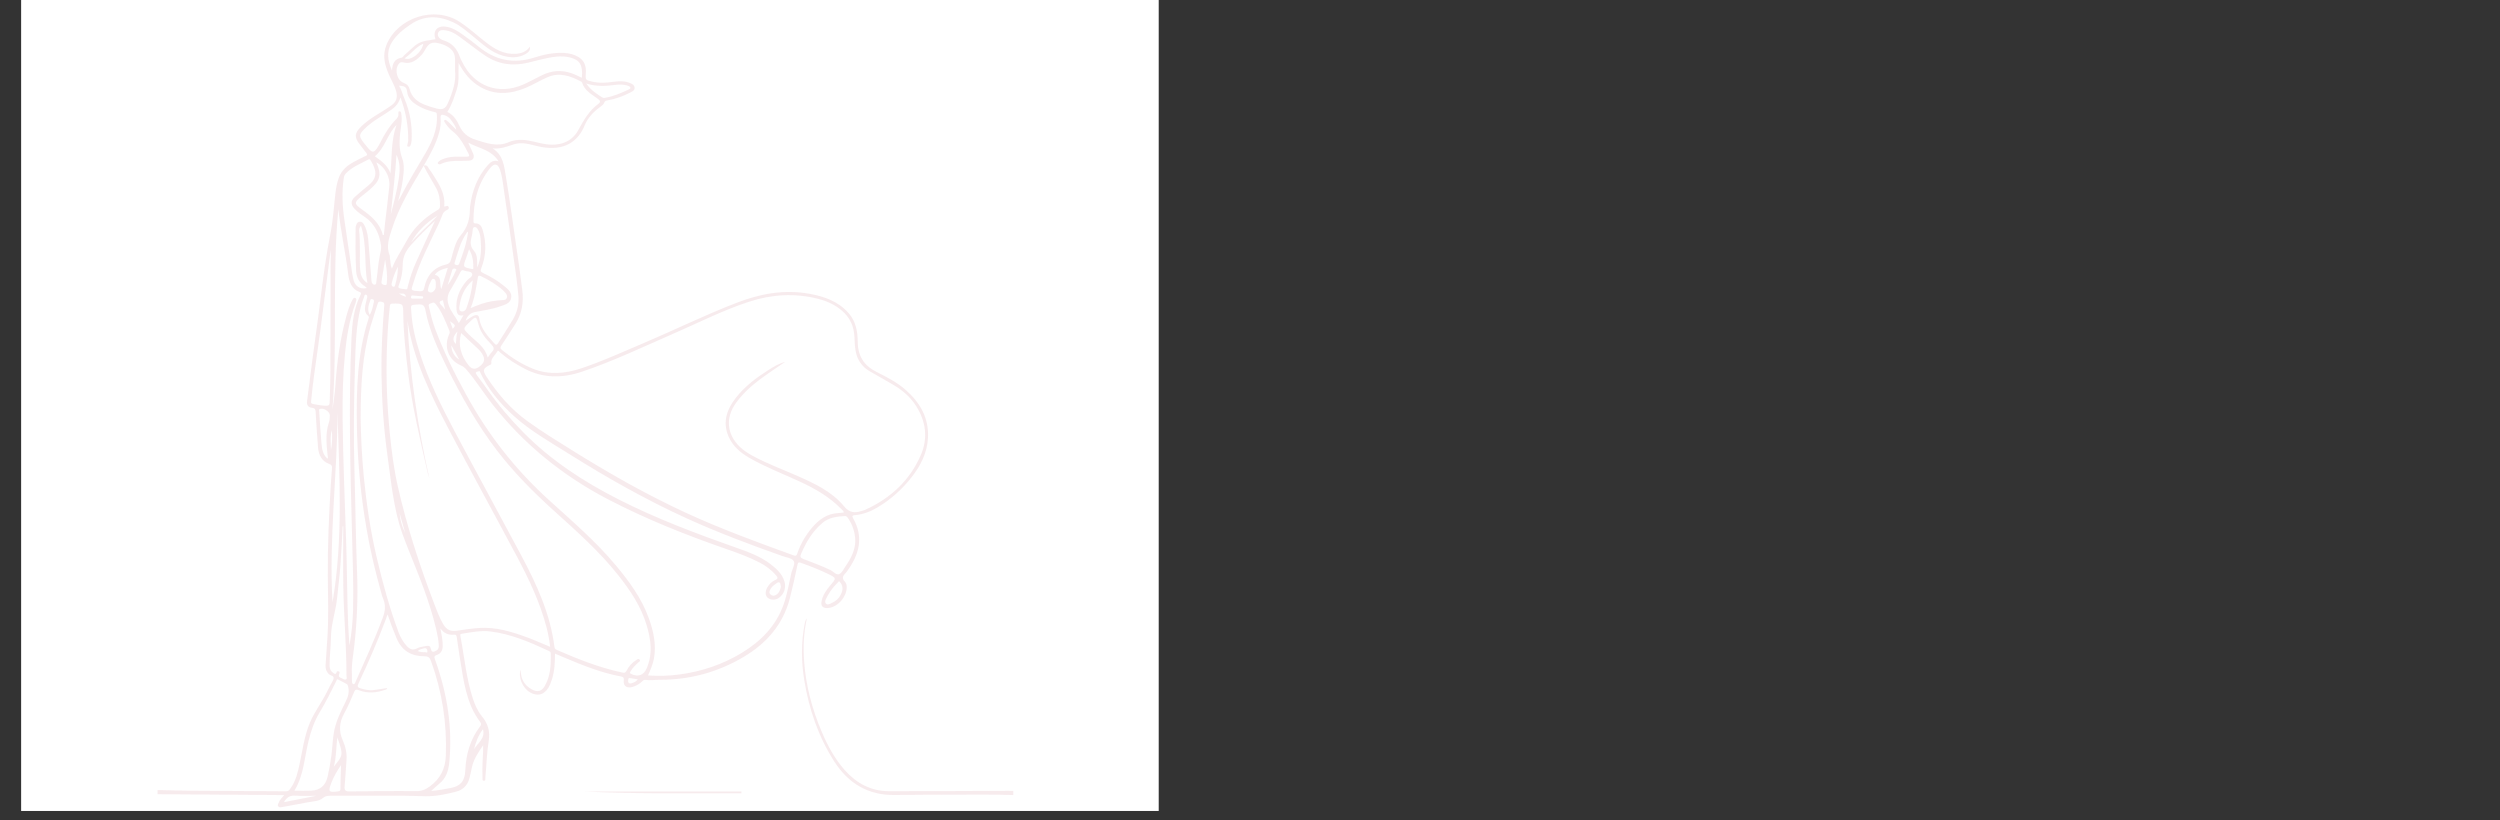
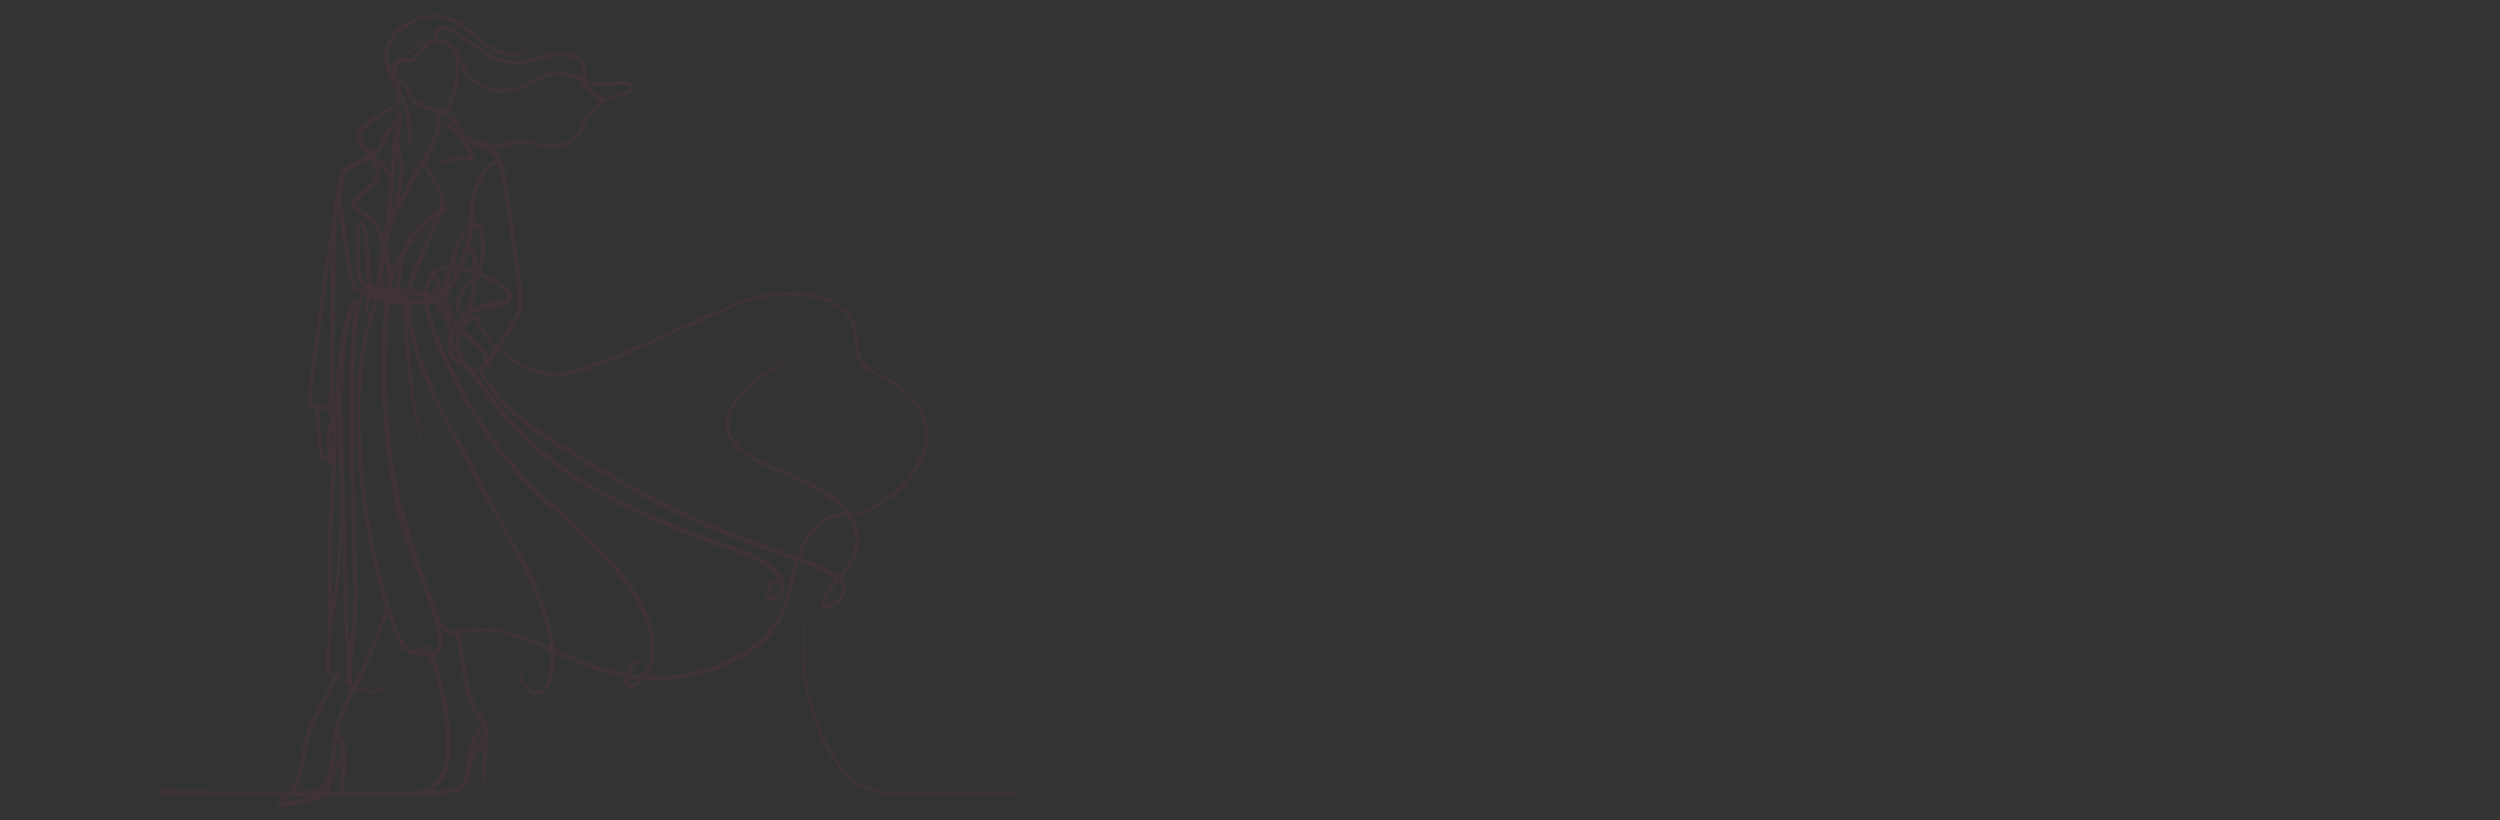
<svg xmlns="http://www.w3.org/2000/svg" version="1.1" id="Calque_1" x="0px" y="0px" width="1920px" height="630px" viewBox="0 0 1920 630" enable-background="new 0 0 1920 630" xml:space="preserve">
  <rect x="0" y="0" width="1920" height="630" fill="#333333" stroke="none" />
-   <rect x="16.226" y="-17.174" fill="#FFFFFF" width="873.665" height="639.997" />
  <g opacity="0.1">
    <g>
      <path fill="#B0314A" d="M121.007,606.75c8.762,0.183,17.523,0.465,26.286,0.527c24.171,0.177,48.34,0.234,72.51,0.427    c1.781,0.014,2.453-1.047,3.245-2.141c4.127-5.691,5.666-12.339,7.083-19.058c2.222-10.537,3.646-21.309,7.805-31.329    c3.491-8.406,9.175-15.666,13.167-23.835c0.939-1.918,1.955-3.799,2.91-5.71c0.811-1.619,2.136-3.226,2.229-4.895    c0.105-1.883-2.495-1.808-3.658-2.967c-1.88-1.874-2.721-4.089-2.569-6.657c0.383-6.503,0.805-13.003,1.289-19.498    c1.209-16.24,0.587-32.505,0.449-48.749c-0.202-23.331,0.872-46.603,2.235-69.873c0.262-4.478,0.629-8.946,0.982-13.417    c0.139-1.758-0.17-2.566-2.263-3.317c-5.634-2.015-7.979-6.85-8.45-12.508c-0.761-9.159-1.33-18.336-1.864-27.509    c-0.109-1.887-0.515-2.758-2.646-3c-2.889-0.329-4.397-1.976-3.929-5.311c1.453-10.343,2.627-20.723,4-31.075    c2.032-15.322,4.313-30.609,6.172-45.949c2.13-17.57,4.527-35.071,7.933-52.463c1.984-10.127,2.521-20.535,3.769-30.809    c0.437-3.595,1.14-7.141,2.312-10.592c2.061-6.067,6.41-9.947,11.915-12.776c2.945-1.513,5.823-3.173,8.856-4.478    c1.58-0.678,1.375-1.226,0.56-2.271c-1.71-2.191-3.35-4.436-5.065-6.62c-4.199-5.349-4.055-8.547,0.783-13.396    c3.336-3.344,7.164-6.078,11.144-8.599c4.148-2.625,8.429-5.07,12.395-7.945c4.104-2.976,4.936-6.381,3.539-11.306    c-1.264-4.461-3.773-8.365-5.576-12.583c-3.138-7.341-5.004-14.688-1.762-22.595c8.67-21.137,36.868-30.13,55.973-17.82    c7.129,4.594,13.351,10.322,19.991,15.525c6.937,5.434,14.284,9.847,23.598,9.134c4.301-0.329,8.077-1.724,10.621-5.508    c0.262,2.472-0.48,3.975-2.982,5.474c-5.729,3.426-11.811,3.243-17.96,1.462c-8.918-2.586-15.479-8.854-22.401-14.536    c-4.949-4.063-9.747-8.355-15.62-11.091c-11.216-5.226-22.197-5.48-32.792,1.723c-5.522,3.755-10.696,7.888-14.266,13.635    c-4.451,7.167-3.157,14.378,0.077,21.584c0.331-4.922,1.741-8.854,7.368-9.766c0.786-0.127,1.416-1.218,2.119-1.86    c1.34-1.228,2.683-2.453,4.021-3.683c7.114-6.544,7.647-6.776,19.925-8.649c-2.37-6.215,1.279-10.605,8.032-9.604    c4.907,0.726,8.986,3.313,12.9,6.118c4.167,2.986,8.3,6.035,12.266,9.277c12.705,10.391,26.688,13.426,42.512,8.358    c7.507-2.407,15.266-4.029,23.296-3.565c3.81,0.223,7.387,1.124,10.667,3.035c4.866,2.838,6.153,7.399,5.764,12.634    c-0.379,5.086-0.259,5.096,4.737,6.293c5.537,1.33,11.009,0.968,16.544,0.19c4.369-0.614,8.75-0.734,12.939,1.042    c1.613,0.683,3.181,1.589,3.254,3.576c0.073,1.925-1.55,2.665-2.965,3.415c-5.698,3.025-11.722,5.156-18.074,6.284    c-1.119,0.2-1.81,0.306-2.245,1.617c-0.547,1.642-2.163,2.617-3.523,3.627c-4.985,3.704-9.195,8.134-11.549,13.895    c-6.421,15.719-19.885,19.787-35.942,16.048c-6.085-1.417-12.207-3.564-18.522-1.463c-5.252,1.746-10.414,3.699-16.234,3.09    c8.037,4.99,8.832,13.463,10.146,21.279c2.982,17.73,5.302,35.569,7.914,53.361c1.685,11.482,3.36,22.962,4.752,34.487    c1.119,9.271-0.31,17.842-5.381,25.731c-3.523,5.482-6.972,11.012-10.623,16.407c-1.179,1.744-0.966,2.503,0.675,3.813    c7.229,5.756,14.91,10.735,23.515,14.156c12.451,4.95,24.895,3.779,37.265-0.371c16.216-5.441,31.757-12.548,47.479-19.222    c23.988-10.185,47.401-21.696,71.729-31.091c17.93-6.923,36.338-10.359,55.539-6.944c11.415,2.03,22.092,5.643,30.199,14.7    c5.768,6.444,7.129,14.249,7.197,22.33c0.091,10.767,4.813,18.216,14.367,23.005c7.83,3.924,15.678,7.911,22.329,13.741    c11.142,9.771,18.062,21.638,17.253,36.948c-0.607,11.538-5.66,21.396-12.639,30.286c-7.388,9.417-16.212,17.287-26.574,23.376    c-5.231,3.075-10.785,5.127-16.841,5.685c-1.962,0.182-2.516,0.478-1.321,2.602c8.234,14.631,4.426,27.939-4.808,40.556    c-0.252,0.343-0.499,0.7-0.792,1.009c-2.04,2.131-3.686,4.008-0.786,7.019c1.665,1.729,1.572,4.496,1.009,7.042    c-1.589,7.202-8.471,13.282-15.038,13.135c-3.081-0.072-4.496-1.654-4.007-4.733c0.806-5.047,3.658-9.025,6.885-12.801    c4.686-5.482,4.666-5.499-1.826-8.678c-6.723-3.294-13.701-5.96-20.732-8.496c-1.421-0.513-2.294-0.804-2.745,1.4    c-1.748,8.558-3.633,17.099-5.8,25.561c-5.174,20.202-17.791,34.693-35.395,45.173c-20.002,11.904-41.686,17.763-64.964,17.671    c-3.524-0.016-7.045,0.627-10.57,0.063c-1.084-0.172-1.78,0.339-2.497,1.082c-1.812,1.879-4.072,3.121-6.485,4.019    c-4.664,1.733-8.353,0.27-7.702-5.057c0.187-1.528-0.193-2.3-1.844-2.602c-15.438-2.837-29.882-8.676-44.242-14.763    c-2.146-0.908-4.294-1.815-6.725-2.843c-0.064,6.742-0.267,13.216-2.275,19.469c-0.753,2.344-1.541,4.675-2.84,6.769    c-3.395,5.479-8.386,6.713-14.025,3.54c-5.767-3.248-9.408-11.89-7.115-17.418c-0.233,6.939,2.66,11.918,8.468,15.108    c4.363,2.395,7.554,1.554,10.001-2.734c4.415-7.736,4.692-16.284,4.521-24.888c-0.023-1.161-0.83-1.594-1.737-2.018    c-14.332-6.699-28.846-12.935-44.726-14.869c-7.365-0.896-14.656,0.694-21.931,1.783c-0.986,0.146-1.235,0.573-1.055,1.5    c3.125,16.087,4.477,32.531,9.62,48.213c1.606,4.9,3.647,9.665,6.948,13.646c4.643,5.603,6.419,11.524,5.231,18.961    c-1.477,9.251-1.707,18.703-2.559,28.061c-0.081,0.896,0.415,2.581-1.174,2.507c-1.53-0.069-0.961-1.675-1.005-2.613    c-0.321-6.74,0.067-13.468,0.436-20.197c0.063-1.155,0.009-2.318,0.009-4.396c-4.036,5.742-7.339,10.904-8.668,17.125    c-0.625,2.919-1.166,5.87-2.015,8.724c-1.519,5.094-4.905,8.401-10.105,9.745c-7.652,1.976-15.533,3.598-23.303,3.509    c-5.846-0.067-11.777-0.402-17.667-0.419c-18.61-0.048-37.222,0.053-55.832,0.047c-2.076-0.003-3.771,0.296-5.518,1.758    c-3.166,2.65-7.405,2.428-11.229,3.204c-6.564,1.334-13.178,2.408-19.757,3.67c-1.209,0.235-2.399,0.552-3.239-0.506    c-0.808-1.013,0.082-2.035,0.416-3c0.707-2.05,2.412-3.441,4.128-5.647c-32.783-0.228-65.008-0.449-97.233-0.674    C121.007,608.887,121.007,607.818,121.007,606.75z M325.333,127.115c1.516-0.315,2.741-0.183,3.537,1.482    c0.591,1.237,1.602,2.263,2.345,3.438c5.134,8.117,11.039,15.946,9.911,26.567c1.281,0.146,2.882-1.351,3.463,0.468    c0.531,1.663-1.19,2.057-2.195,2.677c-1.337,0.828-2.147,1.863-2.676,3.385c-0.909,2.613-2.068,5.146-3.241,7.658    c-6.766,14.487-14.33,28.643-18.857,44.07c-1.793,6.109-3.323,6.324,4.828,6.787c2.312,0.133,2.942-0.536,3.413-2.827    c1.906-9.273,7.335-15.542,16.769-17.698c2.243-0.512,3.094-1.541,3.707-3.609c1.937-6.54,3.145-13.743,7.569-18.877    c5.277-6.122,7.01-12.757,6.966-20.348c-0.003-0.639,0.089-1.28,0.175-1.916c1.571-11.788,5.531-22.557,13.588-31.545    c1.95-2.173,4.064-4.139,8.221-3.009c-5.792-9.111-15.541-9.908-23.198-14.263c1.103,3.009,2.654,5.659,3.761,8.482    c1.199,3.06-0.158,5.212-3.36,5.393c-7.397,0.415-14.983-0.832-22.001,2.743c-0.413,0.21-1.449-0.079-1.717-0.465    c-0.543-0.788,0.275-1.334,0.813-1.828c1.296-1.189,2.933-1.722,4.551-2.259c5.401-1.791,10.999-1.228,16.538-1.281    c1.85-0.017,2.624-0.334,1.582-2.326c-3.371-6.441-6.565-12.977-12.583-17.533c-2.318-1.753-4.045-4.091-5.661-6.49    c-0.356-0.528-0.776-1.187-0.196-1.715c0.551-0.504,1.226-0.113,1.725,0.276c0.669,0.524,1.287,1.121,1.895,1.719    c1.799,1.772,3.582,3.559,5.371,5.34c-0.207-1.462-0.709-2.636-1.402-3.683c-1.934-2.93-3.639-6.106-7.283-7.357    c-2.741-0.943-3.544-0.405-3.309,2.373c0.301,3.555-0.086,7.028-1.009,10.463c-2.492,9.272-7.117,17.558-11.913,25.768    c-0.332,0.549-0.666,1.095-0.993,1.645c-9.056,15.216-18.223,30.38-23.587,47.431c-2.04,6.479-4.479,12.924-1.653,19.827    c0.27,0.66,0.095,1.489,0.239,2.219c0.514,2.615,0.348,5.374,1.5,8.144c2.875-7.852,7.563-14.394,11.309-21.416    c5.157-9.666,12.952-17.137,22.347-22.879c1.454-0.887,3.292-1.438,3.314-3.85c0.042-4.781-0.563-9.368-2.857-13.627    C331.897,138.778,328.167,133.193,325.333,127.115z M602.978,277.908c-4.275,2.919-8.573,5.808-12.822,8.765    c-9.421,6.555-18.426,13.595-25.139,23.081c-7.951,11.235-6.747,23.762,3.043,33.311c3.015,2.941,6.531,5.153,10.204,7.138    c10.923,5.91,22.573,10.196,33.904,15.197c13.254,5.851,26.58,11.957,35.973,23.337c4.343,5.264,8.384,5.4,13.752,3.64    c0.811-0.264,1.664-0.436,2.435-0.785c19.537-8.85,34.497-22.569,42.991-42.389c5.443-12.698,3.789-25.381-3.558-37.116    c-4.214-6.729-10.048-11.93-16.803-16.011c-6.3-3.807-12.792-7.297-19.147-11.018c-6.099-3.57-9.618-9.025-10.76-15.907    c-0.575-3.468-0.681-7.022-0.852-10.544c-0.388-8.105-3.485-14.83-9.72-20.133c-5.338-4.539-11.584-7.292-18.222-8.978    c-17.838-4.529-35.524-3.461-52.968,2.23c-20.464,6.679-39.602,16.501-59.274,25.053c-22.905,9.956-45.458,20.759-69.178,28.735    c-14.959,5.031-29.764,5.128-44.055-2.407c-6.715-3.542-13.156-7.544-18.875-12.602c-0.649-0.572-1.275-1.878-2.124-0.368    c-1.62,2.884-4.914,4.941-4.453,8.871c0.049,0.429-0.065,0.798-0.546,1.022c-5.752,2.704-6.399,4.269-3.254,9.118    c8.614,13.281,18.794,25.117,31.741,34.443c10.934,7.876,22.389,14.932,33.812,22.053c28.306,17.642,57.244,34.145,87.552,48.122    c26.993,12.447,54.886,22.645,82.813,32.752c2.378,0.861,2.557-0.576,3.025-1.894c2.494-7.029,6.17-13.377,10.941-19.087    c5.391-6.449,11.775-11.163,20.598-11.518c1.348-0.053,2.686-0.289,4.114-0.452c-0.368-1.396-1.416-2.028-2.21-2.842    c-8.961-9.173-19.86-15.386-31.371-20.736c-13.064-6.072-26.586-11.173-39.112-18.395c-6.919-3.987-12.826-9.096-15.975-16.542    c-4.7-11.119-1.126-20.881,5.894-29.794c6.912-8.776,15.735-15.332,25.074-21.239C594.35,281.54,598.329,279.12,602.978,277.908z     M368.269,284.922c-3.6,1.003-3.6,1.003-1.34,4.1c2.456,3.364,4.972,6.688,7.357,10.102c8.287,11.86,17.682,22.793,27.823,33.083    c21.092,21.398,45.897,37.532,72.525,51.123c29.293,14.95,59.99,26.431,90.933,37.35c9.265,3.271,18.548,6.626,26.445,12.762    c4.598,3.574,8.839,7.456,10.512,13.356c1.318,4.645-0.459,9.704-4.403,12.433c-2.652,1.837-6.438,1.732-8.63-0.231    c-1.786-1.605-1.925-4.761-0.288-7.68c1.45-2.585,3.501-4.718,6.169-5.862c2.295-0.986,2.002-1.93,0.757-3.429    c-3.61-4.35-8.081-7.598-13.072-10.146c-7.913-4.042-16.226-7.116-24.603-10.019c-31.205-10.813-61.824-22.951-91.189-38.222    c-34.75-18.075-64.506-42.052-88.8-72.805c-6.954-8.805-12.832-18.412-20.195-26.908c-1.138-1.313-2.351-2.47-3.968-3.136    c-9.911-4.079-13.616-14.219-9.465-23.811c0.424-0.98,0.802-1.738,0.289-2.961c-3.004-7.153-5.564-14.473-10.609-20.637    c-1.256-1.536-1.945-1.013-2.988-0.584c-1.117,0.459-2.715,0.29-2.161,2.609c1.317,5.506,2.558,11.031,4.519,16.342    c6.528,17.679,14.948,34.466,23.943,51.003c16.6,30.522,37.646,57.505,63.349,80.891c17.863,16.252,36.282,31.947,51.822,50.579    c10.169,12.194,19.545,24.93,25.083,39.995c3.71,10.096,6.081,20.447,4.194,31.358c-0.796,4.604-2.729,8.795-4.597,13.165    c8.301,0.606,16.333,0.305,24.264-0.772c16.995-2.303,33.038-7.606,47.751-16.569c14.731-8.974,26.313-20.668,32.178-37.327    c2.779-7.893,4.04-16.139,5.95-24.234c0.728-3.076,3.178-6.802,1.705-9.056c-1.423-2.18-5.554-2.668-8.555-3.724    c-25.079-8.846-49.965-18.189-74.17-29.236c-31.052-14.174-60.677-30.969-89.567-49.096c-14.474-9.082-29.441-17.478-42.244-28.95    C383.935,309.868,374.52,298.607,368.269,284.922z M329.727,367.295c-0.432-1.422-0.954-2.824-1.282-4.27    c-5.766-25.463-11.953-50.836-15.055-76.827c-1.784-14.953-3.48-29.906-3.682-44.979c-0.11-8.2-0.027-8.137-8.285-8.077    c-1.646,0.011-1.875,0.605-2.026,2c-1.268,11.687-1.991,23.414-2.333,35.151c-0.6,20.624,0.218,41.201,2.238,61.745    c1.377,14.01,3.15,27.946,6.255,41.673c7.006,30.982,16.895,61.078,28.201,90.729c1.941,5.088,3.858,10.197,6.638,14.91    c2.697,4.573,5.658,5.775,10.945,4.973c5.469-0.831,10.961-1.642,16.475-2.027c12.978-0.913,25.131,2.827,37.088,7.235    c5.858,2.162,11.563,4.737,17.618,7.239c-0.628-5.318-1.563-10.207-2.822-15.045c-5.077-19.479-13.742-37.469-23.133-55.115    c-17.163-32.254-34.821-64.247-51.751-96.621c-13.89-26.563-27.263-53.433-31.902-83.607    C314.75,287.228,320.753,327.479,329.727,367.295z M315.803,238.529c0.722,12.116,3.325,22.464,6.582,32.631    c6.741,21.038,16.53,40.764,26.839,60.206c16.963,31.99,34.347,63.753,51.363,95.713c11.725,22.02,22.082,44.592,25.225,69.737    c0.156,1.253,0.706,1.82,1.805,2.302c16.36,7.148,32.908,13.728,50.468,17.432c1.788,0.377,2.383-0.058,3.145-1.522    c1.694-3.267,4.086-6,7.23-7.984c0.853-0.538,1.896-1.565,2.795-0.387c0.864,1.133-0.579,1.636-1.171,2.219    c-2.055,2.029-4.256,3.927-5.652,6.505c-0.319,0.591-1.34,1.349,0.046,2.066c5.526,2.854,10.105,1.158,12.387-4.64    c0.079-0.197,0.124-0.407,0.204-0.605c4.267-10.609,2.753-21.166-0.335-31.684c-4.361-14.853-12.858-27.385-22.362-39.304    c-14.259-17.885-31.288-33.034-48.192-48.278c-16.062-14.484-31.319-29.713-44.478-46.922    c-15.248-19.942-27.47-41.74-38.593-64.159c-6.934-13.978-13.445-28.197-16.388-43.653c-0.697-3.665-1.968-4.598-5.476-4.392    C315.419,234.155,315.406,233.938,315.803,238.529z M297.651,471.864c-0.695,1.94-1.101,3.123-1.54,4.294    c-6.234,16.605-13.315,32.856-20.87,48.897c-1.03,2.188-0.512,2.941,1.573,3.567c3.499,1.051,6.983,1.896,10.676,1.295    c3.294-0.535,6.597-1.006,9.897-1.503c-0.187,0.649-0.483,0.954-0.842,1.086c-6.887,2.556-13.837,3.317-20.877,0.621    c-1.57-0.601-2.714-1.033-3.643,1.192c-2.344,5.612-4.733,11.244-7.658,16.564c-3.757,6.834-4.337,13.482-1.139,20.682    c2.123,4.781,3.317,9.885,2.888,15.255c-0.538,6.705-0.813,13.435-1.444,20.131c-0.303,3.204,0.854,3.919,3.894,3.878    c17.108-0.236,34.221-0.422,51.328-0.253c4.133,0.04,7.043-1.262,10.289-3.657c8.024-5.928,11.841-13.581,12.212-23.454    c0.947-25.082-2.871-49.36-11.438-72.939c-0.938-2.584-2.129-3.524-4.983-3.514c-9.979,0.033-17.294-4.158-21.379-13.735    C302.122,484.475,299.962,478.583,297.651,471.864z M276.97,321.324c0.239,14.178,0.932,29.523,2.437,44.854    c2.032,20.704,5.063,41.23,9.793,61.485c4.564,19.544,9.835,38.896,16.813,57.739c1.458,3.939,3.492,7.579,6.343,10.69    c2.18,2.378,4.629,3.642,7.935,1.845c2.16-1.178,4.685-1.29,7.076-1.806c2.157-0.465,3.174,0.276,3.52,2.051    c0.622,3.196,2.201,2.59,4.248,1.43c1.836-1.038,1.949-2.652,1.837-4.408c-0.257-4.06-1.057-8.024-1.983-11.98    c-5.064-21.613-13.64-41.993-21.846-62.505c-3.132-7.829-6.053-15.731-8.029-23.952c-3.816-15.884-5.494-32.108-7.714-48.244    c-2.827-20.55-4.174-41.2-4.434-61.937c-0.218-17.437,0.78-34.816,2.143-52.18c0.141-1.793-0.307-2.321-2.087-2.627    c-1.621-0.278-2.413-0.354-2.959,1.489c-1.694,5.723-3.742,11.339-5.385,17.075C278.136,273.155,277.046,296.58,276.97,321.324z     M352.229,48.446c-0.375,7.228,0.647,13.656-1.349,19.887c-1.962,6.127-3.863,12.268-7.308,17.61    c4.648,2.233,7.279,6.368,9.254,10.681c2.556,5.583,6.555,8.835,12.304,10.645c8.485,2.671,16.8,5.816,25.773,1.853    c3.137-1.385,6.542-1.805,10.027-1.711c5.615,0.148,10.888,2.015,16.329,3.02c12.048,2.227,21.647-1.119,26.707-10.261    c4.217-7.622,8.352-15.141,15.577-20.401c1.892-1.379,1.613-2.394-0.302-3.802c-4.759-3.491-10.29-6.321-12.223-12.594    c-0.082-0.266-0.364-0.54-0.624-0.676c-8.21-4.33-16.51-7.478-25.908-3.398c-5.692,2.472-10.97,5.759-16.688,8.138    c-11.65,4.846-23.369,5.884-34.765-0.568C361.803,62.776,356.577,56.572,352.229,48.446z M357.623,246.348    c2.366-1.523,4.061-2.857,5.96-3.768c1.819-0.875,3.999-1.231,4.412,1.633c1.178,8.13,6.419,13.752,11.585,19.49    c1.398,1.552,2.114,1.193,3.057-0.319c3.67-5.889,7.505-11.677,11.059-17.634c3.354-5.621,4.995-11.741,4.437-18.367    c-0.893-10.625-2.539-21.154-4.001-31.705c-2.191-15.812-4.509-31.605-6.809-47.403c-0.874-5.995-1.404-12.08-3.304-17.857    c-1.587-4.82-4.32-5.33-7.498-1.438c-9.735,11.918-12.918,25.951-12.909,40.969c0,0.991,0.195,1.642,1.394,1.603    c3.304-0.113,4.765,2.122,5.594,4.791c3.113,10.021,2.813,19.979-1.022,29.756c-0.72,1.837-0.442,2.722,1.387,3.574    c5.721,2.671,11.175,5.845,16.051,9.879c2.848,2.356,6.237,4.791,5.603,9.06c-0.684,4.596-4.979,5.39-8.553,6.686    c-6.24,2.258-12.82,3.065-19.286,4.348C361.222,240.35,359.011,242.42,357.623,246.348z M270.269,517.722    c0,1.814-0.076,3.635,0.032,5.442c0.055,0.902,0.155,2.186,1.265,2.285c0.899,0.082,1.188-1.093,1.525-1.857    c7.229-16.291,14.691-32.483,20.88-49.222c1.766-4.78,2.426-9.319,0.417-14.191c-1.212-2.943-1.891-6.112-2.747-9.197    c-11.203-40.35-16.779-81.502-17.539-123.333c-0.509-28.058,0.251-55.996,8.971-83.062c0.25-0.777,0.384-1.386-0.333-1.997    c-2.726-2.319-2.757-5.354-2.12-8.506c0.357-1.77,0.878-3.507,1.295-5.265c0.234-0.987,0.285-2.134-0.818-2.479    c-1.2-0.373-1.228,0.963-1.474,1.645c-0.939,2.599-1.904,5.208-2.578,7.884c-3.792,15.046-3.942,30.491-4.439,45.834    c-0.885,27.357-1.148,54.719-0.334,82.103c0.758,25.538,0.965,51.093,1.979,76.627c0.74,18.605-0.103,37.151-2.168,55.673    C271.283,503.284,269.802,510.432,270.269,517.722z M259.843,160.61c-4.839,51.209-0.618,102.677-4.512,153.911    c0.908-6.111,1.842-12.213,2.245-18.35c1.193-18.159,3.644-36.104,8.523-53.664c1.17-4.21,2.459-8.406,4.586-12.265    c0.446-0.808,1.019-1.892,2.189-1.37c1.125,0.5,0.789,1.587,0.521,2.535c-0.146,0.511-0.228,1.046-0.413,1.547    c-4.627,12.504-6.793,25.565-8.05,38.724c-1.596,16.708-1.999,33.512-1.81,50.292c0.36,31.967,1.716,63.906,2.776,95.854    c0.686,20.622,0.628,41.269,1.496,61.889c0.224,5.32,0.651,10.634,0.984,15.953c1.675-9.124,2.549-18.239,2.776-27.397    c0.464-18.713-0.28-37.412-0.754-56.122c-1.292-50.989-2.825-101.985-0.431-152.983c0.527-11.203,1.736-22.382,6.922-32.648    c0.518-1.027,0.729-1.682-0.602-2.176c-6.363-2.365-8.14-7.906-8.865-13.752C265.351,193.865,261.637,177.393,259.843,160.61z     M338.234,482.609c0.764,4.603,1.927,9.037,1.761,13.677c-0.114,3.215-1.322,5.713-4.448,6.687    c-2.376,0.738-2.084,1.788-1.402,3.687c9.255,25.745,13.609,52.187,10.831,79.564c-0.616,6.071-2.576,11.651-7.625,15.689    c-1.963,1.57-3.757,3.352-6.213,5.563c5.754-0.522,10.635-1.422,15.5-2.408c6.256-1.272,10.36-4.457,10.732-13.523    c0.5-12.169,3.779-23.813,11.388-33.749c1.024-1.334,0.867-2.078,0.014-3.264c-2.556-3.558-4.862-7.256-6.617-11.309    c-3.462-8.006-5.389-16.424-6.863-24.946c-1.651-9.545-3.075-19.133-4.473-28.721c-0.229-1.573-0.604-2.34-2.3-2.149    C344.191,487.889,340.832,486.217,338.234,482.609z M446.851,59.709c0.918-9.375-1.394-13.505-8.553-15.446    c-3.634-0.984-7.323-1.128-11.096-0.746c-7.353,0.746-14.388,2.897-21.521,4.603c-11.786,2.819-22.8,1.455-33.025-5.386    c-5.515-3.69-10.668-7.853-16.026-11.744c-4.219-3.067-8.252-6.565-13.604-7.538c-2.547-0.463-5.847-0.825-6.65,2.124    c-0.704,2.584,1.69,4.686,4.286,5.453c6.558,1.939,10.337,6.46,12.509,12.676c0.492,1.404,1.224,2.729,1.885,4.07    c9.112,18.48,27.751,25.427,46.621,17.225c4.986-2.168,9.742-4.862,14.632-7.258c7.343-3.595,14.932-4.173,22.665-1.478    C441.569,57.17,444.031,58.463,446.851,59.709z M307.555,74.805c-1.271,4.355-3.644,7.098-6.805,9.326    c-6.975,4.915-14.719,8.756-20.831,14.883c-4.243,4.253-4.375,5.629-0.8,10.308c0.778,1.02,1.607,1.999,2.403,3.006    c4.482,5.661,5.779,5.558,9.456-0.773c0.322-0.553,0.627-1.119,0.91-1.693c3.329-6.741,7.23-13.092,12.532-18.497    c1.09-1.112,1.733-2.396,1.581-4.019c-0.068-0.702-0.336-1.693,0.704-1.837c1.172-0.164,1.326,1.015,1.464,1.747    c0.54,2.861,0.406,5.745,0.003,8.617c-1.219,8.68-2.488,17.294,0.771,25.923c1.303,3.45,1.309,7.286,1,11.08    c-0.573,7.023-1.981,13.866-4.172,21.524c0.861-1.404,1.271-1.983,1.59-2.609c5.633-11.047,12.047-21.645,18.343-32.316    c5.672-9.616,10.593-19.581,9.798-31.311c-0.084-1.253-0.012-1.673-1.422-1.992c-4.903-1.112-9.59-2.803-13.925-5.495    c-3.954-2.453-7.016-5.735-7.472-10.261c-0.428-4.258-2.902-4.362-6.187-4.624c1.916,3.285,2.738,6.718,4.111,9.935    c4.391,10.301,6.103,21.073,5.513,32.22c-0.066,1.253-0.464,2.511-0.861,3.715c-0.251,0.765-0.965,1.167-1.806,0.966    c-1.173-0.282-0.631-1.132-0.5-1.804c0.162-0.829,0.524-1.645,0.542-2.472C313.737,97.017,311.7,86.083,307.555,74.805z     M349.46,54.184c0-3.829,0.003-6.394,0-8.955c-0.005-4.119-1.966-7.1-5.41-9.183c-2.389-1.448-5.021-2.384-7.717-2.956    c-4.605-0.977-6.84,0.158-9.306,4.214c-0.94,1.547-1.764,3.227-2.976,4.538c-3.935,4.263-8.244,7.795-14.711,6.011    c-1.389-0.384-2.428,0.287-3.268,1.443c-3.227,4.436-1.108,12.602,4.045,14.406c2.558,0.896,3.832,2.372,4.468,4.816    c1.599,6.136,5.956,9.703,11.563,11.913c2.965,1.167,6.042,2.094,9.125,2.912c4.584,1.213,6.812,0.192,8.697-4.101    C347.651,70.87,350.49,62.287,349.46,54.184z M226.1,607.272c4.52,0,8.659,0.133,12.787-0.029    c7.005-0.278,11.171-3.961,12.737-10.825c1.237-5.416,2.176-10.859,2.91-16.366c0.859-6.452,0.867-13.004,2.254-19.391    c1.696-7.801,5.279-14.878,8.758-21.951c1.893-3.852,2.907-7.566,1.739-11.771c-0.183-0.663-0.366-1.261-0.935-1.571    c-2.152-1.177-4.332-2.302-6.51-3.43c-1.346-0.695-1.276,0.514-1.624,1.21c-4.043,8.134-8.085,16.273-12.784,24.052    c-4.078,6.753-6.52,14.04-8.436,21.673C233.772,581.713,233.379,595.355,226.1,607.272z M281.72,221.206    c-0.718-0.63-1.072-1.033-1.504-1.307c-4.422-2.808-6.497-6.893-6.737-12.054c-0.513-11.003-0.509-22.011-0.384-33.021    c0.004-0.317,0.022-0.658,0.136-0.947c0.566-1.446,0.715-3.253,2.753-3.533c1.93-0.266,2.98,0.985,3.75,2.439    c0.695,1.313,1.291,2.704,1.725,4.124c1.413,4.635,1.59,9.449,1.939,14.239c0.595,8.203,1.269,16.401,1.898,24.601    c0.122,1.592,1.002,2.917,2.456,2.881c1.363-0.034,1.163-1.743,1.325-2.814c0.959-6.326,1.287-12.733,2.515-19.029    c0.549-2.813,1.45-5.796,1.02-8.516c-1.352-8.541-4.591-16.185-12.11-21.385c-2.889-1.999-5.865-3.957-8.263-6.583    c-3.006-3.296-2.936-6.183,0.37-9.144c3.421-3.064,6.944-6.02,10.513-8.913c6.681-5.412,6.458-11.063,1.76-18.667    c-0.408-0.662-0.858-1.681-1.973-1.075c-5.977,3.253-12.518,5.604-17.318,10.749c-0.807,0.867-1.304,1.872-1.493,3.1    c-1.703,11.095-1.163,22.145,0.496,33.19c1.616,10.76,3.127,21.534,4.719,32.296c0.623,4.218,1.136,8.466,2.059,12.619    C272.569,219.849,276.545,222.467,281.72,221.206z M656.862,415.534c-0.133-6.74-2.072-12.29-5.417-17.405    c-0.682-1.04-1.367-1.906-2.746-1.812c-6.095,0.421-12.059,1.054-17.05,5.272c-7.625,6.446-12.521,14.681-16.389,23.709    c-0.922,2.15-0.71,3.09,1.593,3.96c7.078,2.672,14.17,5.31,21.009,8.59c2.28,1.094,4.406,4.151,6.747,3.03    c2.129-1.019,3.369-3.986,4.895-6.169C653.662,428.767,656.705,422.389,656.862,415.534z M254.235,191.783    c-0.209,1.867-0.704,3.613-0.937,5.381c-2.445,18.571-4.722,37.163-7.162,55.736c-1.551,11.801-3.349,23.571-4.937,35.369    c-0.851,6.327-1.535,12.678-2.194,19.027c-0.117,1.122-0.616,2.674,1.39,2.975c3.365,0.503,6.67,1.362,10.116,1.354    c1.878-0.001,2.641-0.667,2.674-2.599c0.12-6.835,0.501-13.667,0.537-20.503c0.11-21.589,0.084-43.181,0.156-64.769    C253.915,213.078,253.655,202.396,254.235,191.783z M263.61,404.277c-0.145-0.035-0.29-0.068-0.434-0.101    c-0.562,10.021-0.973,20.052-1.735,30.059c-0.639,8.387-1.693,16.746-2.553,25.117c-1.054,10.254-4.692,20.092-4.732,30.528    c-0.027,7.147-1.132,14.26-1.045,21.427c0.031,2.619,1.113,4.489,3.259,5.849c0.81,0.515,1.572,0.83,1.95-0.466    c0.29-0.983,0.907-1.527,1.897-1.01c1.083,0.572,0.454,1.46,0.211,2.243c-0.305,0.979-0.458,1.908,0.781,2.386    c1.475,0.566,2.868,1.917,4.415,1.537c1.165-0.284,0.467-1.862,0.469-2.844c0.017-23.095-2.101-46.116-2.442-69.196    C263.429,434.634,263.61,419.453,263.61,404.277z M294.011,180.566c0.262-0.049,0.524-0.095,0.785-0.141    c0.34-3.356,0.637-6.715,1.024-10.065c1.053-9.097,2.267-18.175,3.181-27.285c0.735-7.323-3.708-15.219-9.95-18.337    c4.062,9.5,3.154,13.616-4.645,20.51c-2.077,1.834-4.292,3.512-6.441,5.265c-6.23,5.087-6.235,5.852,0.311,10.554    C285.299,166.112,291.843,171.521,294.011,180.566z M255.37,462.549c8.304-48.105,5.225-97.48,3.818-145.92    C259.036,365.001,252.505,414.094,255.37,462.549z M334.02,169.716c-6.808,6.183-12.785,12.189-18.459,18.539    c-3.877,4.339-6.245,9.004-6.27,14.878c-0.024,5.581-1.034,11.01-3.111,16.219c-0.182,0.457-0.361,1.277-0.142,1.471    c1.543,1.354,3.624,0.858,5.438,1.361c1.587,0.44,1.484-1.253,1.706-2.141c1.634-6.528,3.711-12.897,6.504-19.02    C324.353,190.792,329.047,180.571,334.02,169.716z M361.445,236.629c3.153-1.247,5.734-2.405,8.406-3.294    c5.07-1.688,10.312-2.522,15.647-2.845c1.436-0.085,3.131,0.026,3.767-1.765c0.582-1.643-0.409-2.873-1.326-4.061    c-0.454-0.589-0.98-1.133-1.534-1.629c-5.129-4.582-10.98-8.019-17.156-10.989c-2.021-0.97-2.133,0.313-2.352,1.582    C365.594,221.233,364.613,228.906,361.445,236.629z M354.182,255.786c-2.648,9.414-0.054,17.322,5.516,24.554    c2.613,3.392,5.327,3.734,8.725,1.038c3.762-2.989,4.307-5.552,1.861-9.686c-0.75-1.267-1.742-2.439-2.81-3.459    C363.164,264.119,358.78,260.078,354.182,255.786z M355.915,242.119c-4.047,0.95-5.008-1.313-5.281-4.104    c-0.849-8.701,2.283-16.023,7.891-22.495c1.498-1.731,4.767-3.073,4.083-5.248c-0.682-2.175-4.276-1.533-6.435-2.585    c-1.063-0.519-1.796-0.172-2.456,1.089c-2.613,4.994-5.315,9.951-8.218,14.778c-2.04,3.396-2.14,6.794-1.044,10.419    c1.562,5.175,5.283,9.069,7.959,14.163C353.68,245.962,354.671,244.257,355.915,242.119z M374.588,274.648    c1.135-1.59,1.875-3.031,2.98-4.093c2.455-2.36,1.773-4.017-0.415-6.249c-4.101-4.188-7.869-8.724-9.499-14.575    c-2.03-7.288-2.022-7.29-7.502-1.883c-4.752,4.691-4.607,4.544,0.152,9.245C365.605,262.328,372.43,266.347,374.588,274.648z     M304.499,95.954c-7.007,7.074-8.789,17.519-16.614,24.07c5.058,3.572,9.892,7.051,11.987,13.1    C301.079,120.631,300.214,108.009,304.499,95.954z M450.239,64.173c3.68,5.232,8.085,8.012,12.517,10.762    c0.592,0.368,1.185,0.333,1.842,0.217c6.37-1.128,12.278-3.569,18.06-6.354c0.613-0.294,1.596-0.567,1.467-1.478    c-0.112-0.785-0.977-1.125-1.658-1.374c-3.411-1.241-7.002-1.142-10.463-0.686C464.98,66.188,458.038,66.533,450.239,64.173z     M251.506,352.279c0.648-1.008,0.168-1.805,0.086-2.606c-0.862-8.411-1.78-16.822,0.97-25.091c0.615-1.85,0.762-3.767,0.73-5.693    c-0.049-2.95-5.141-6.021-7.76-4.724c-0.829,0.41-0.437,1.052-0.395,1.647c0.569,8.203,1.01,16.417,1.749,24.602    C247.273,344.7,247.802,349.094,251.506,352.279z M277.229,173.198c-1.32,1.912-1.557,3.243-1.367,4.605    c0.604,4.36,0.348,8.75,0.504,13.123c0.216,6.079-0.446,12.182,0.511,18.244c0.548,3.47,2.181,6.229,5.266,8.229    C279.571,202.976,281.881,188.03,277.229,173.198z M366.523,205.422c3.177-7.151,3.287-14.628,2.547-22.175    c-0.239-2.427-0.789-4.842-2.044-6.993c-0.599-1.026-1.43-2.124-2.732-1.834c-1.21,0.268-1.161,1.591-1.3,2.631    c-0.167,1.263-0.239,2.553-0.554,3.779c-1.083,4.208-1.936,7.959,1.663,11.941C367.09,196.073,366.285,201.035,366.523,205.422z     M644.423,446.329c-2.567,2.537-4.916,5.145-6.878,8.065c-1.123,1.67-2.173,3.413-3.031,5.229    c-0.568,1.197-1.303,2.647-0.201,3.906c1.209,1.384,2.635,0.372,3.821-0.116c3.554-1.466,6.319-3.811,7.924-7.445    C647.638,452.389,647.404,449.221,644.423,446.329z M363.069,215.281c-6.604,5.786-9.27,12.659-10.292,20.317    c-0.18,1.351-0.168,3.129,1.411,3.531c1.825,0.464,3.389-0.675,4.02-2.403C360.65,230.043,362.43,223.196,363.069,215.281z     M261.938,587.547c-2.942,4.364-5.612,8.778-7.457,13.654c-2.609,6.9-2.088,7.559,5.207,6.572    c1.325-0.181,1.835-0.648,1.813-1.987C261.405,599.726,261.8,593.681,261.938,587.547z M300.159,164.516    c2.469-9.178,4.779-18.343,6.161-27.697c0.902-6.097,0.98-12.173-1.828-17.943C303.646,134.166,301.602,149.32,300.159,164.516z     M359.471,178.054c-0.956,0.06-1.066,0.819-1.404,1.317c-4.588,6.729-6.399,14.565-8.859,22.15    c-0.368,1.135-0.016,1.559,0.909,1.906c1.148,0.431,2.052,0.37,2.56-0.978C355.664,194.53,358.495,186.571,359.471,178.054z     M360.247,191.396c-0.848,2.563-1.444,4.591-2.184,6.567c-2.718,7.257-2.736,7.25,4.954,8.708    c0.087,0.016,0.193-0.063,0.495-0.165C363.63,201.451,363.196,196.485,360.247,191.396z M338.891,222.04    c1.697-5.522,3.327-10.825,5.027-16.361c-5.249,1.193-8.193,2.854-9.919,5.309C339.868,212.765,337.323,218.236,338.891,222.04z     M599.721,450.454c-0.333-1.117-0.175-2.609-1.191-3.152c-0.9-0.481-1.949,0.503-2.777,1.073c-1.661,1.146-3.192,2.495-4.16,4.302    c-0.732,1.362-1.108,2.835,0.34,4.033c1.312,1.08,2.803,1.004,4.136,0.143C598.356,455.37,599.316,453.052,599.721,450.454z     M256.37,588.813c6.639-8.506,7.814-8.261,2.719-22.43C258.051,573.654,258.494,580.93,256.37,588.813z M218.107,616.066    c8.386-1.646,16.414-3.22,24.999-4.907c-5.798,0-10.944,0.288-16.04-0.09C223.063,610.773,220.291,612.036,218.107,616.066z     M310.687,44.784c4.732,2.354,13.402-4.484,14.412-11.207C319.228,36.039,315.868,41.474,310.687,44.784z M295.758,199.422    c-0.904,5.527-1.761,11.063-2.736,16.579c-0.359,2.033,0.674,2.62,2.359,2.891c2.073,0.333,1.638-1.391,1.727-2.304    C297.675,210.824,296.733,205.139,295.758,199.422z M335.928,165.658c-8.385,5.186-15.224,11.869-20.132,20.415    C322.046,178.825,329.581,172.813,335.928,165.658z M334.682,218.899c0-0.637,0.058-1.283-0.013-1.916    c-0.129-1.177-0.328-2.547-1.658-2.793c-1.265-0.231-1.709,1.122-2.162,2.016c-0.715,1.413-1.486,2.881-1.754,4.413    c-0.223,1.27-1.25,3.186,0.835,3.847c1.866,0.594,3.234-0.519,4.171-2.156C334.715,221.233,334.746,220.078,334.682,218.899z     M305.613,204.836c-2.102,4.033-3.795,8.209-4.762,12.65c-0.225,1.033-0.264,2.271,1.089,2.647    c1.478,0.41,1.465-1.052,1.687-1.795C304.939,213.953,305.543,209.443,305.613,204.836z M364.065,575.422    c2.679-4.781,8.773-8.026,6.874-15.364C367.216,564.912,365.394,570.071,364.065,575.422z M283.98,241.94    c1.877-3.653,2.559-7.029,3.217-10.418c0.209-1.078-0.36-1.5-1.287-1.782c-0.784-0.239-1.264,0.046-1.484,0.718    C283.265,234.021,281.693,237.569,283.98,241.94z M343.795,218.95c2.499-3.259,4.449-6.764,6.002-10.478    c0.266-0.632,1.359-1.513-0.075-2.045c-1.071-0.398-2.042-0.32-2.458,1.105C346.148,211.349,344.957,215.146,343.795,218.95z     M489.872,521.716c-2.005-0.32-3.552-0.605-5.111-0.8c-0.794-0.1-1.893-0.51-2.205,0.572c-0.249,0.863-0.264,2.002,0.11,2.782    c0.36,0.75,1.386,0.695,2.304,0.468C486.765,524.294,488.345,523.572,489.872,521.716z M320.671,229.341c0-0.004,0-0.009,0-0.014    c1.176,0,2.35,0.016,3.524-0.009c0.456-0.011,0.789-0.244,0.815-0.762c0.022-0.471-0.148-0.923-0.615-0.972    c-2.543-0.266-5.092-0.52-7.646-0.671c-0.73-0.042-1.019,0.639-1.099,1.334c-0.104,0.908,0.497,1.07,1.176,1.084    C318.107,229.359,319.39,229.341,320.671,229.341z M346.646,265.151c0.101,4.713,1.972,8.471,6.058,11.023    C350.685,272.501,348.667,268.826,346.646,265.151z M254.163,345.654c1.051-5.075,1.073-10.2,0.685-15.34    C253.375,335.364,254.065,340.517,254.163,345.654z M320.833,500.026c1.791,0.682,3.56,0.969,5.356,0.827    c0.714-0.056,2.194,1.047,2.04-0.812c-0.105-1.274-0.677-2.634-2.437-2.145C324.092,498.37,322.257,498.604,320.833,500.026z     M351.324,254.544c-3.705,4.061-3.999,6.868-1.237,9.602C350.521,261.088,350.354,257.991,351.324,254.544z M311.11,409.018    c-1.393-4.892-2.786-9.784-4.179-14.679C307.276,399.523,308.757,404.392,311.11,409.018z M341.883,237.871    c-0.69-2.929-1.203-5.096-1.711-7.25c-2.787,0.62-3.406,1.742-1.177,3.789C339.904,235.244,340.599,236.312,341.883,237.871z     M347.703,252.541c2.373-2.617,2.309-2.788-2.141-5.848C346.302,248.714,346.942,250.468,347.703,252.541z M306.195,225.158    c1.547,1.297,3.276,2.106,5.578,2.734C310.908,224.07,307.818,226.154,306.195,225.158z" />
      <path fill="#B0314A" d="M778.186,610.6c-15.284-0.459-30.572-0.373-45.858-0.297c-14.972,0.076-29.946,0.023-44.915,0.264    c-20.583,0.326-35.852-8.803-46.746-25.835c-12.219-19.104-19.37-40.098-22.996-62.377c-2.301-14.146-2.479-28.291,0.163-42.416    c0.3-1.61,0.513-3.294,1.854-5.128c-2.509,11.301-2.889,22.212-2.099,33.238c1.355,18.95,6.235,36.977,13.68,54.376    c4.475,10.458,9.839,20.372,17.453,28.971c9.114,10.29,20.279,16.269,34.182,16.263c30.479-0.017,60.956-0.195,91.433-0.305    c1.283-0.006,2.567,0.024,3.85,0.038C778.186,608.459,778.186,609.528,778.186,610.6z" />
-       <path fill="#B0314A" d="M449.274,607.922c40.044,0,80.09,0,120.134,0c-0.001,0.43-0.003,0.861-0.004,1.29    C529.36,609.251,489.314,609.784,449.274,607.922z" />
+       <path fill="#B0314A" d="M449.274,607.922c40.044,0,80.09,0,120.134,0C529.36,609.251,489.314,609.784,449.274,607.922z" />
    </g>
  </g>
</svg>